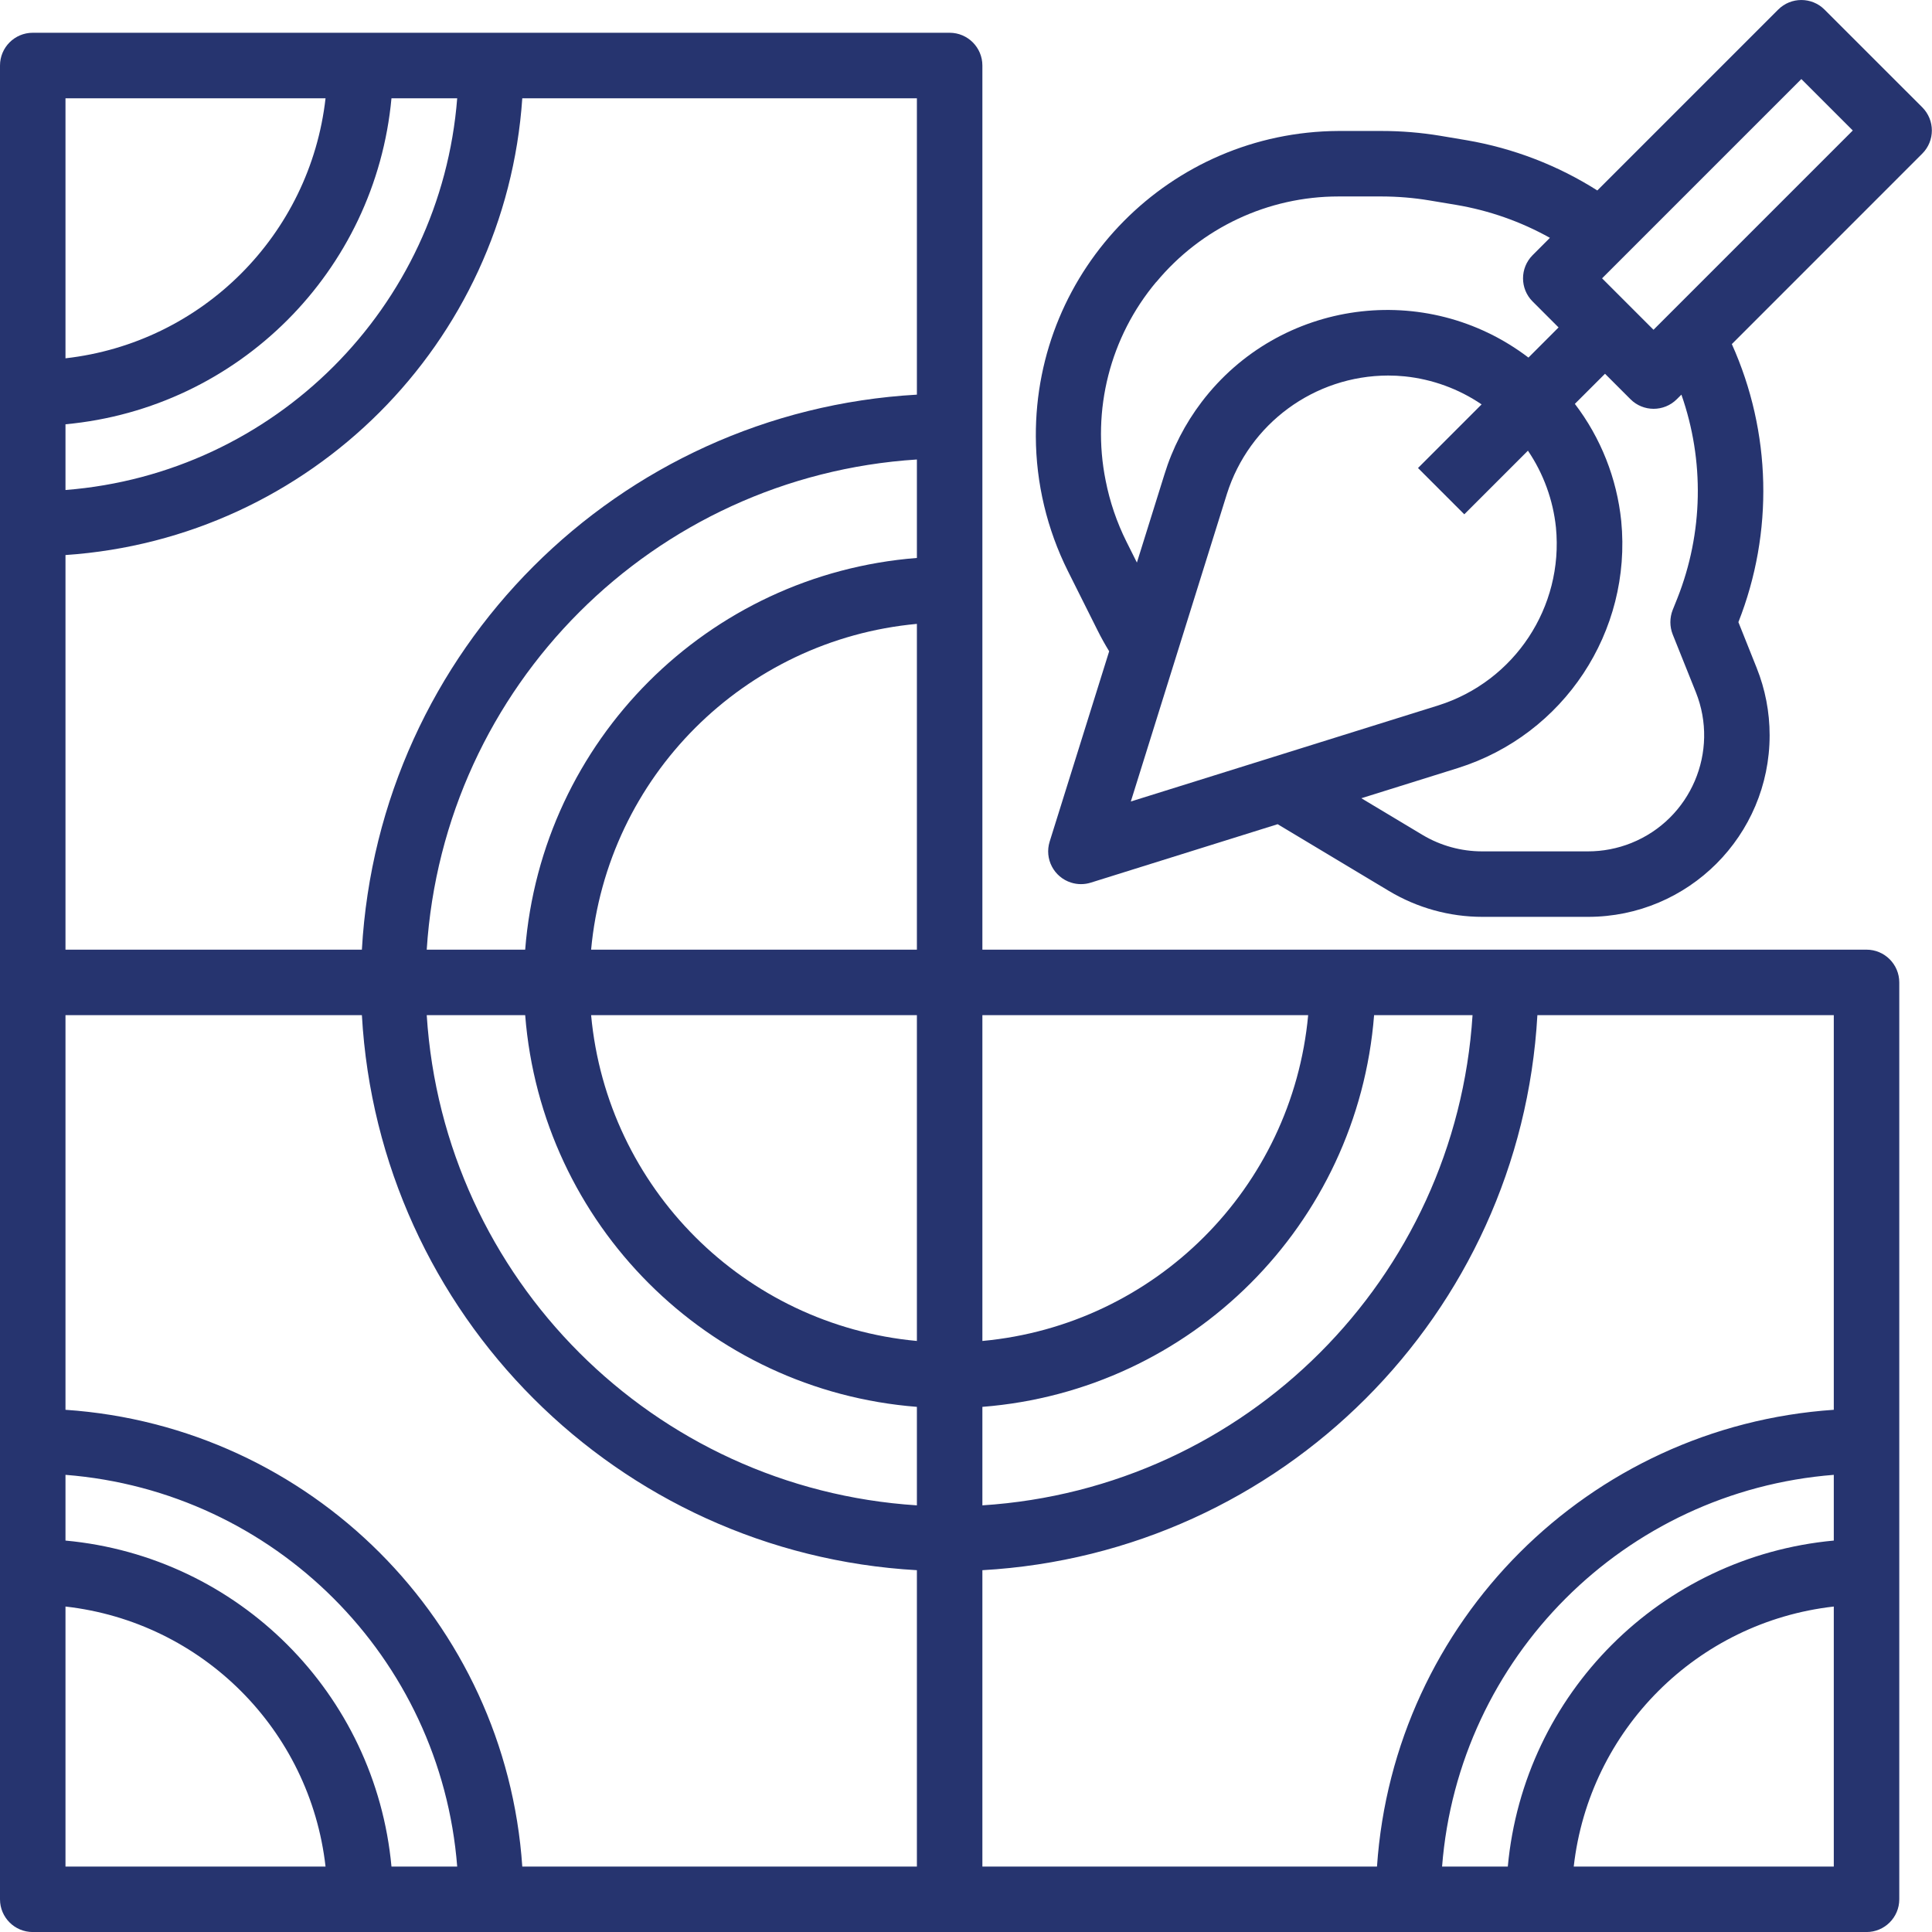
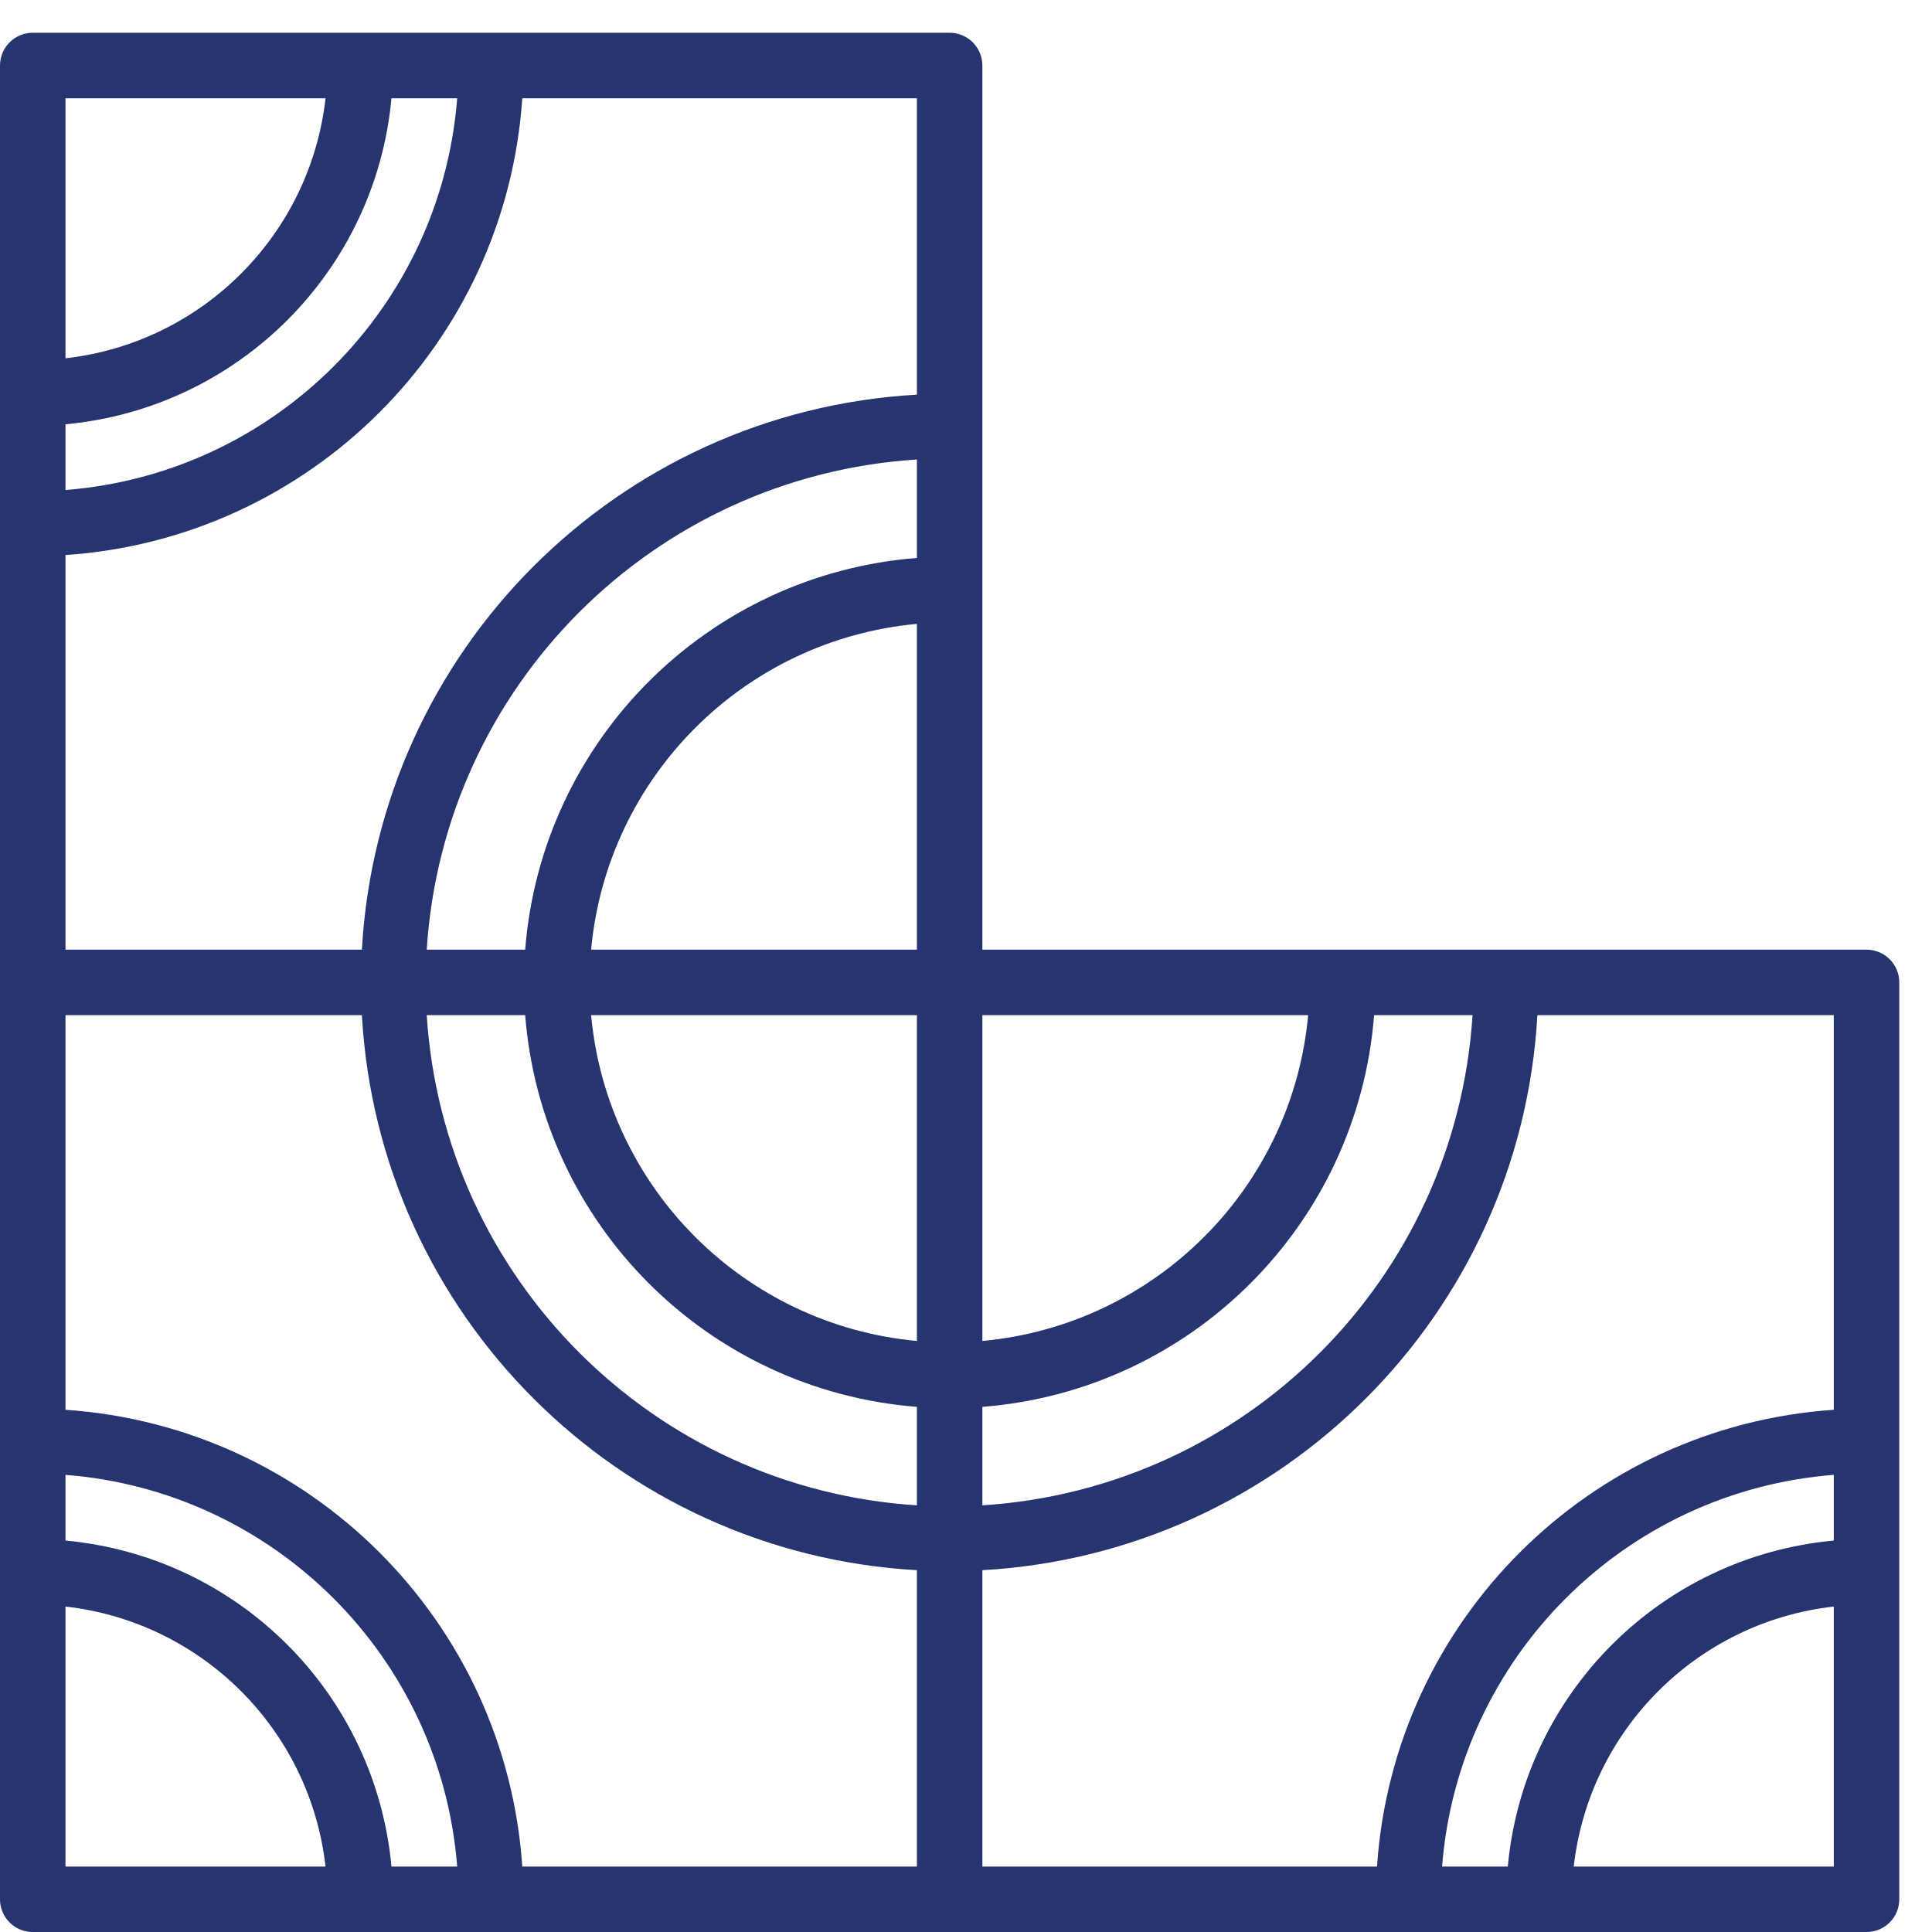
<svg xmlns="http://www.w3.org/2000/svg" width="48" height="48" viewBox="0 0 48 48" fill="none">
  <g clip-path="url(#clip0)">
    <path d="M0.814 48.001H46.373C46.822 48.001 47.187 47.637 47.187 47.188V24.408C47.187 23.959 46.822 23.594 46.373 23.594H24.407V1.628C24.407 1.179 24.043 0.814 23.593 0.814H0.814C0.364 0.814 0 1.179 0 1.628V47.188C0 47.637 0.364 48.001 0.814 48.001ZM22.78 33.316C18.485 32.919 15.083 29.516 14.686 25.221H22.78V33.316ZM22.78 34.953V37.4C16.235 36.981 11.02 31.767 10.602 25.221H13.048C13.456 30.418 17.584 34.546 22.78 34.953ZM24.407 25.221H32.501C32.104 29.516 28.702 32.919 24.407 33.316V25.221ZM14.686 23.594C15.083 19.299 18.485 15.897 22.78 15.5V23.594H14.686ZM22.78 13.862C17.584 14.27 13.456 18.398 13.048 23.594H10.602C11.02 17.049 16.235 11.834 22.78 11.416V13.862ZM8.991 25.221C9.411 32.656 15.345 38.59 22.78 39.011V46.374H12.976C12.562 40.286 7.715 35.439 1.627 35.026V25.221H8.991ZM1.627 39.914C5.023 40.298 7.703 42.978 8.088 46.374H1.627V39.914ZM9.726 46.374C9.328 42.077 5.924 38.673 1.627 38.275V36.642C6.823 37.05 10.951 41.178 11.359 46.374H9.726ZM35.828 46.374C36.235 41.178 40.364 37.05 45.56 36.642V38.275C41.262 38.673 37.858 42.077 37.461 46.374H35.828ZM39.099 46.374C39.484 42.978 42.164 40.298 45.56 39.914V46.374H39.099ZM45.56 35.026C39.472 35.439 34.625 40.286 34.211 46.374H24.407V39.011C31.841 38.59 37.776 32.656 38.196 25.221H45.56V35.026ZM36.585 25.221C36.167 31.767 30.952 36.981 24.407 37.4V34.953C29.603 34.546 33.731 30.418 34.139 25.221H36.585ZM22.78 9.805C15.345 10.226 9.411 16.16 8.991 23.594H1.627V13.79C7.715 13.377 12.562 8.53 12.976 2.442H22.78V9.805ZM11.359 2.442C10.951 7.638 6.823 11.766 1.627 12.174V10.541C5.924 10.143 9.328 6.739 9.726 2.442H11.359ZM8.088 2.442C7.703 5.837 5.023 8.517 1.627 8.902V2.442H8.088Z" fill="#26346F" />
-     <path d="M26.53 14.185L27.268 15.66C27.356 15.837 27.453 16.011 27.557 16.181L26.079 20.908C25.944 21.337 26.183 21.793 26.611 21.928C26.69 21.953 26.773 21.966 26.855 21.966C26.939 21.966 27.021 21.954 27.1 21.929L31.743 20.477L34.51 22.137C35.211 22.556 36.012 22.779 36.83 22.779H39.453C41.946 22.779 43.966 20.759 43.966 18.267C43.966 17.693 43.857 17.124 43.643 16.591L43.19 15.457C44.069 13.227 44.01 10.736 43.027 8.549L47.758 3.817C48.076 3.499 48.076 2.985 47.758 2.666L45.329 0.238C45.012 -0.079 44.496 -0.079 44.179 0.238L39.685 4.732C38.698 4.106 37.596 3.683 36.445 3.485L35.779 3.373C35.3 3.294 34.815 3.254 34.329 3.254H33.253C29.08 3.275 25.714 6.675 25.735 10.848C25.74 12.006 26.013 13.148 26.53 14.185ZM30.482 12.272C31.035 10.524 32.655 9.334 34.488 9.33C34.625 9.33 34.764 9.337 34.903 9.351C35.586 9.422 36.242 9.661 36.81 10.047L35.23 11.628L36.38 12.778L37.961 11.197C38.347 11.766 38.586 12.422 38.657 13.105C38.849 15.083 37.63 16.926 35.736 17.525L28.095 19.913L30.482 12.272ZM41.675 14.861L41.557 15.155C41.481 15.35 41.481 15.566 41.557 15.76L42.132 17.195C42.724 18.673 42.007 20.352 40.528 20.945C40.186 21.082 39.821 21.152 39.453 21.152H36.83C36.307 21.153 35.794 21.013 35.345 20.745L33.822 19.832L36.221 19.082C38.855 18.253 40.548 15.692 40.279 12.943C40.17 11.886 39.772 10.879 39.127 10.034L39.876 9.286L40.509 9.919C40.826 10.236 41.342 10.236 41.659 9.919L41.774 9.805C42.35 11.447 42.315 13.242 41.675 14.861ZM44.754 1.964L46.032 3.242L41.081 8.193L39.803 6.915L44.754 1.964ZM28.727 7.008C29.844 5.66 31.503 4.881 33.253 4.881H34.329C34.725 4.882 35.12 4.914 35.511 4.979L36.177 5.09C36.995 5.228 37.783 5.504 38.507 5.909L38.077 6.34C37.76 6.658 37.76 7.173 38.077 7.49L38.722 8.135L37.974 8.884C35.428 6.947 31.794 7.44 29.856 9.985C29.444 10.527 29.13 11.136 28.93 11.787L28.246 13.977L27.986 13.457C27.746 12.976 27.572 12.464 27.469 11.937C27.117 10.187 27.58 8.371 28.727 7.004V7.008Z" fill="#26346F" />
  </g>
</svg>